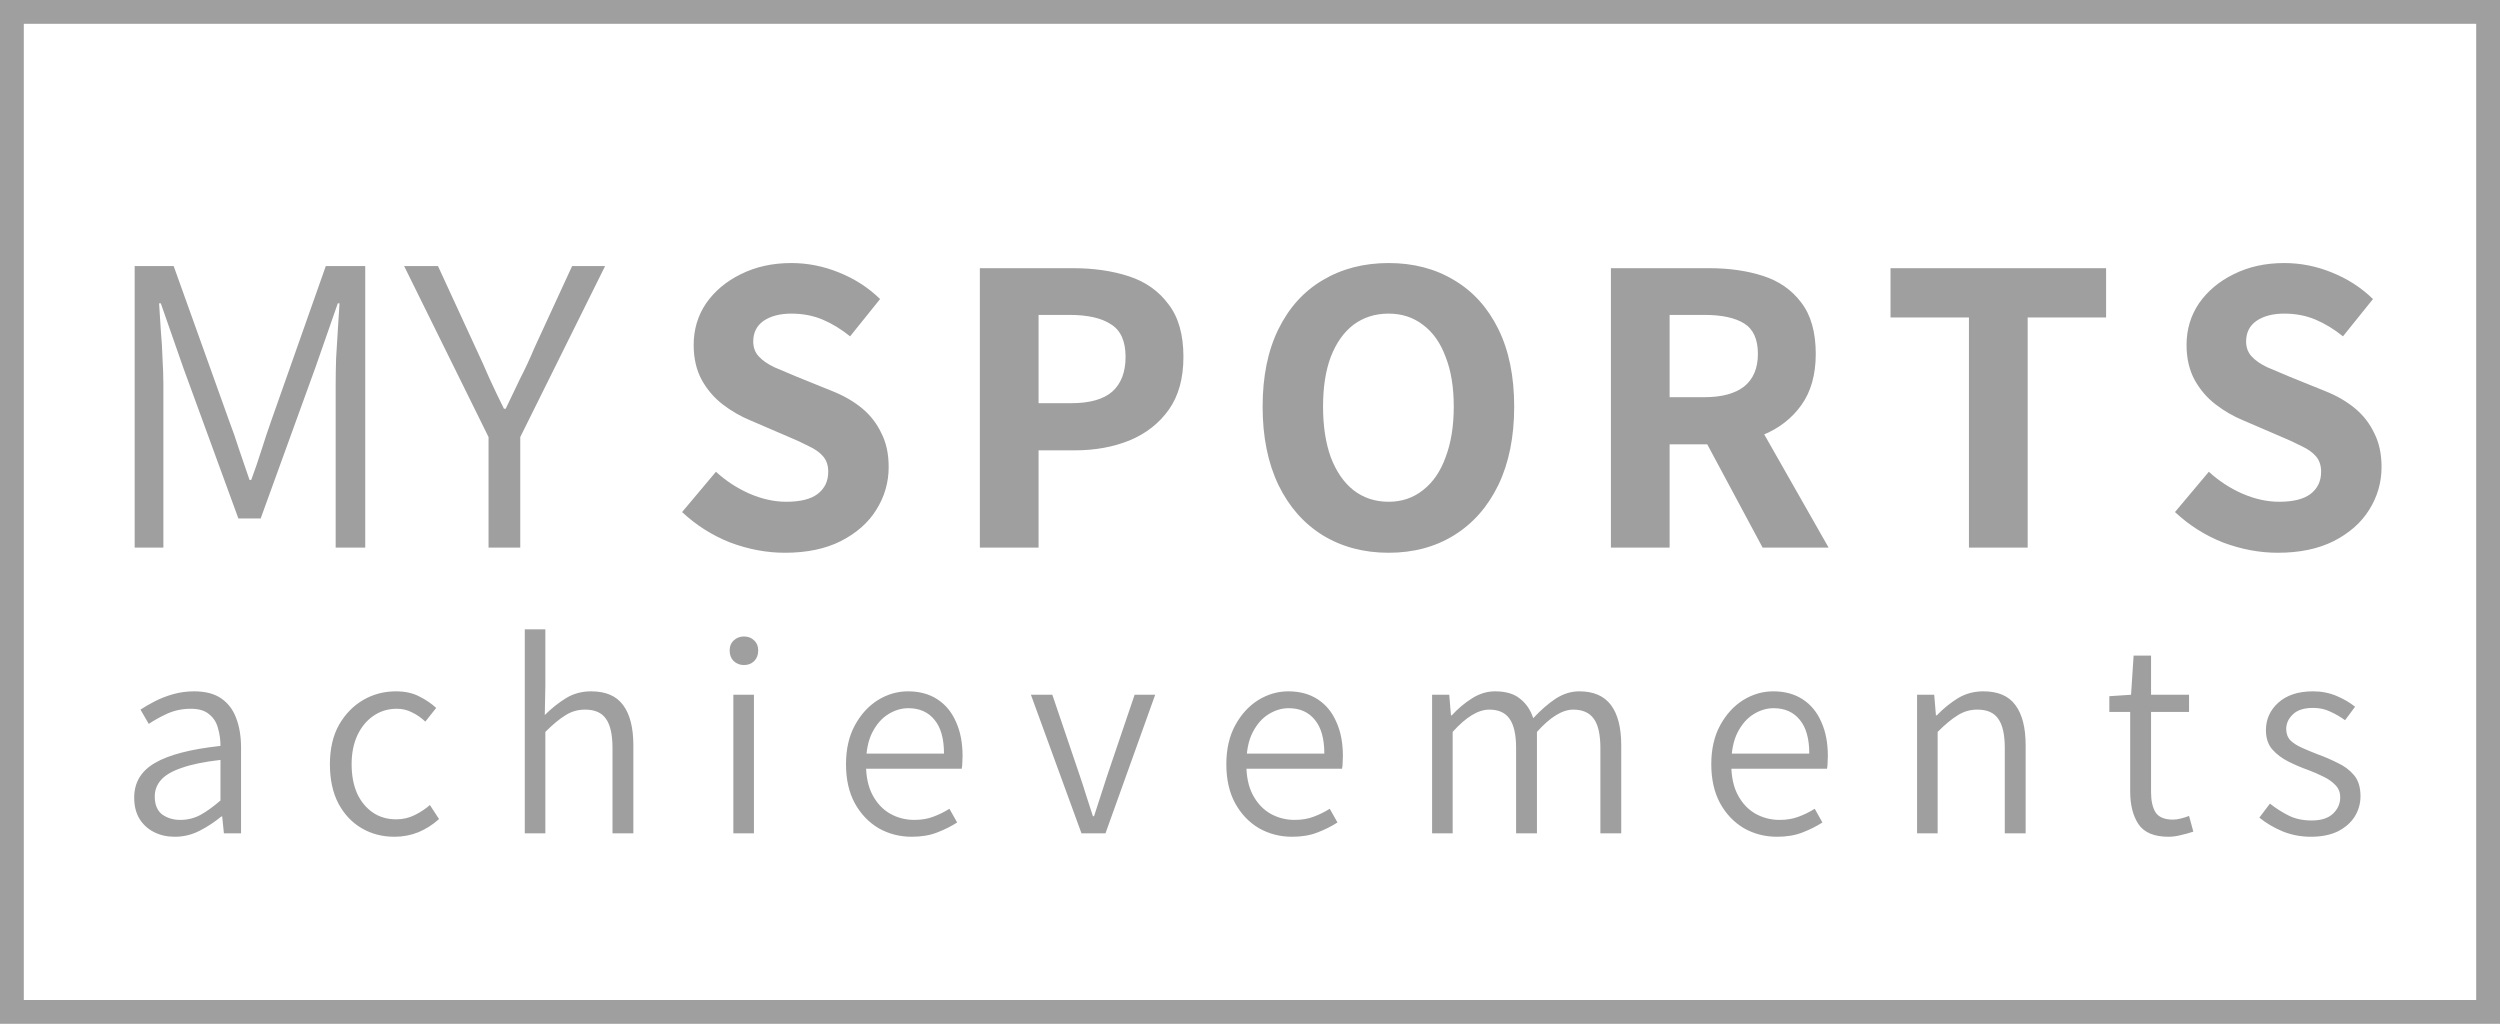
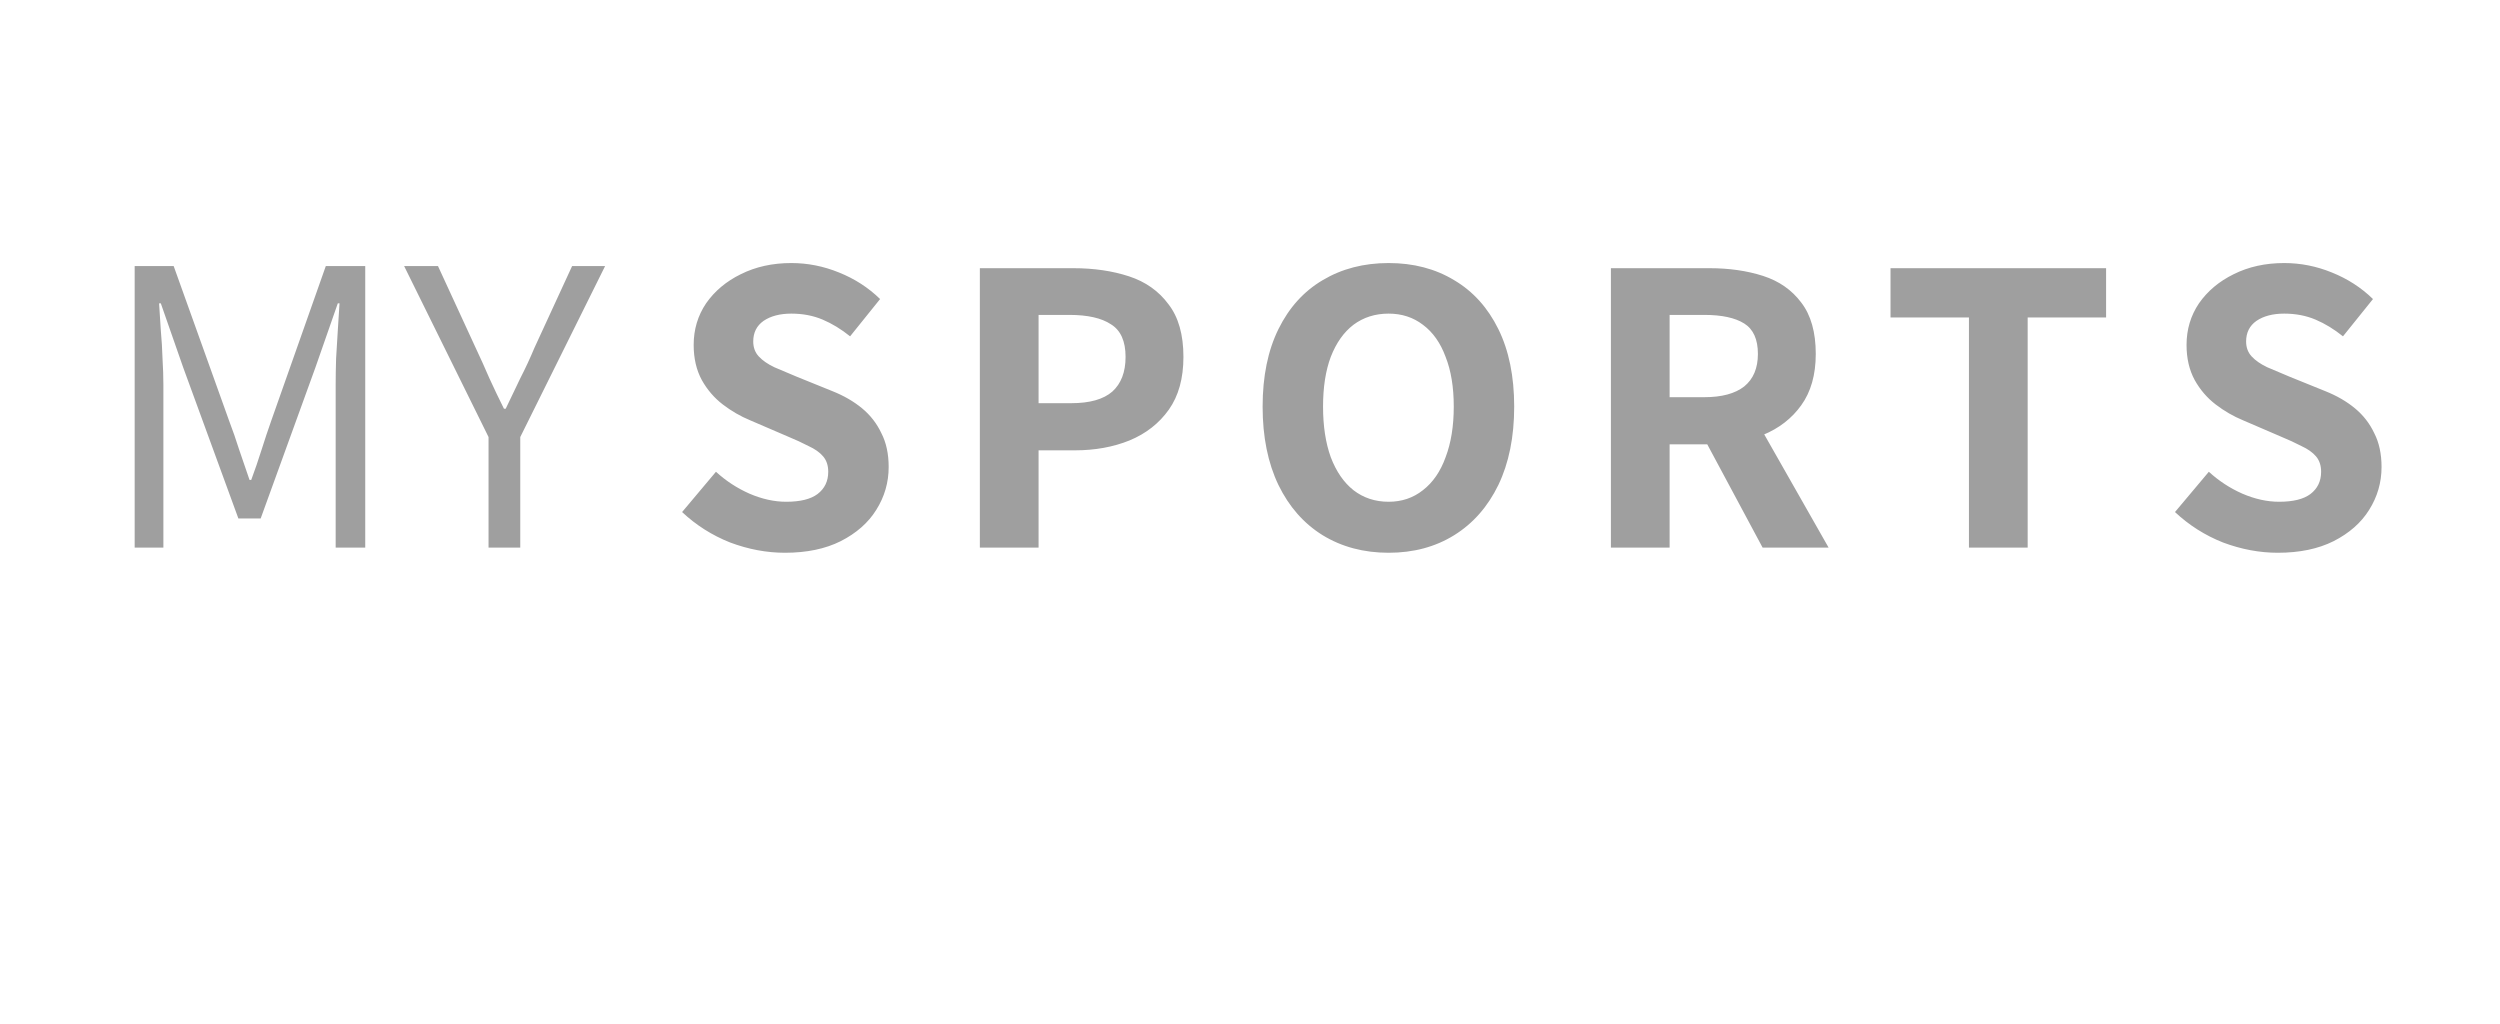
<svg xmlns="http://www.w3.org/2000/svg" width="105" height="43" viewBox="0 0 105 43" fill="none">
  <path d="M5.656 23V11.174H7.294L9.616 17.654C9.772 18.062 9.916 18.476 10.048 18.896C10.192 19.316 10.336 19.736 10.48 20.156H10.552C10.708 19.736 10.852 19.316 10.984 18.896C11.116 18.476 11.254 18.062 11.398 17.654L13.684 11.174H15.34V23H14.098V16.16C14.098 15.824 14.104 15.458 14.116 15.062C14.14 14.666 14.164 14.27 14.188 13.874C14.212 13.466 14.236 13.088 14.26 12.74H14.188L13.252 15.422L10.948 21.776H10.012L7.69 15.422L6.754 12.74H6.682C6.706 13.088 6.73 13.466 6.754 13.874C6.79 14.27 6.814 14.666 6.826 15.062C6.85 15.458 6.862 15.824 6.862 16.16V23H5.656ZM20.519 23V18.356L16.973 11.174H18.395L19.979 14.612C20.183 15.044 20.375 15.47 20.555 15.89C20.747 16.31 20.951 16.736 21.167 17.168H21.239C21.443 16.736 21.647 16.31 21.851 15.89C22.067 15.47 22.265 15.044 22.445 14.612L24.029 11.174H25.415L21.851 18.356V23H20.519Z" fill="#9F9F9F" />
-   <path d="M7.34 35.144C7.02 35.144 6.732 35.08 6.476 34.952C6.22 34.824 6.016 34.64 5.864 34.4C5.712 34.152 5.636 33.852 5.636 33.5C5.636 32.868 5.924 32.384 6.5 32.048C7.084 31.704 8.004 31.464 9.26 31.328C9.26 31.064 9.224 30.812 9.152 30.572C9.088 30.332 8.964 30.14 8.78 29.996C8.604 29.844 8.348 29.768 8.012 29.768C7.66 29.768 7.332 29.836 7.028 29.972C6.732 30.108 6.472 30.252 6.248 30.404L5.9 29.804C6.068 29.692 6.268 29.576 6.5 29.456C6.732 29.336 6.988 29.236 7.268 29.156C7.548 29.076 7.844 29.036 8.156 29.036C8.628 29.036 9.008 29.136 9.296 29.336C9.584 29.536 9.792 29.812 9.92 30.164C10.056 30.516 10.124 30.928 10.124 31.4V35H9.404L9.332 34.292H9.296C9.016 34.524 8.712 34.724 8.384 34.892C8.056 35.06 7.708 35.144 7.34 35.144ZM7.568 34.436C7.872 34.436 8.152 34.368 8.408 34.232C8.672 34.088 8.956 33.884 9.26 33.62V31.916C8.572 31.996 8.028 32.108 7.628 32.252C7.228 32.388 6.94 32.556 6.764 32.756C6.588 32.956 6.5 33.188 6.5 33.452C6.5 33.796 6.604 34.048 6.812 34.208C7.028 34.36 7.28 34.436 7.568 34.436ZM16.568 35.144C16.056 35.144 15.596 35.024 15.188 34.784C14.78 34.544 14.456 34.2 14.216 33.752C13.976 33.296 13.856 32.744 13.856 32.096C13.856 31.448 13.984 30.896 14.24 30.44C14.504 29.984 14.844 29.636 15.26 29.396C15.676 29.156 16.132 29.036 16.628 29.036C17.012 29.036 17.34 29.108 17.612 29.252C17.884 29.388 18.12 29.548 18.32 29.732L17.864 30.308C17.696 30.148 17.512 30.02 17.312 29.924C17.12 29.82 16.904 29.768 16.664 29.768C16.296 29.768 15.968 29.868 15.68 30.068C15.4 30.26 15.176 30.532 15.008 30.884C14.848 31.236 14.768 31.64 14.768 32.096C14.768 32.56 14.844 32.968 14.996 33.32C15.156 33.664 15.376 33.932 15.656 34.124C15.936 34.316 16.264 34.412 16.64 34.412C16.92 34.412 17.18 34.352 17.42 34.232C17.66 34.112 17.872 33.972 18.056 33.812L18.44 34.4C18.184 34.632 17.896 34.816 17.576 34.952C17.256 35.08 16.92 35.144 16.568 35.144ZM22.041 35V26.432H22.905V28.808L22.881 30.032C23.161 29.752 23.457 29.516 23.769 29.324C24.081 29.132 24.433 29.036 24.825 29.036C25.441 29.036 25.889 29.228 26.169 29.612C26.457 29.996 26.601 30.56 26.601 31.304V35H25.725V31.412C25.725 30.852 25.633 30.444 25.449 30.188C25.273 29.932 24.981 29.804 24.573 29.804C24.269 29.804 23.993 29.884 23.745 30.044C23.497 30.196 23.217 30.428 22.905 30.74V35H22.041ZM30.801 35V29.18H31.665V35H30.801ZM31.245 27.932C31.077 27.932 30.933 27.876 30.813 27.764C30.701 27.652 30.645 27.504 30.645 27.32C30.645 27.144 30.701 27.004 30.813 26.9C30.933 26.788 31.077 26.732 31.245 26.732C31.421 26.732 31.565 26.788 31.677 26.9C31.789 27.004 31.845 27.144 31.845 27.32C31.845 27.504 31.789 27.652 31.677 27.764C31.565 27.876 31.421 27.932 31.245 27.932ZM38.292 35.144C37.788 35.144 37.324 35.024 36.9 34.784C36.484 34.536 36.152 34.188 35.904 33.74C35.656 33.284 35.532 32.736 35.532 32.096C35.532 31.464 35.656 30.92 35.904 30.464C36.152 30.008 36.472 29.656 36.864 29.408C37.264 29.16 37.688 29.036 38.136 29.036C38.616 29.036 39.028 29.148 39.372 29.372C39.716 29.596 39.976 29.912 40.152 30.32C40.336 30.72 40.428 31.2 40.428 31.76C40.428 31.856 40.424 31.952 40.416 32.048C40.416 32.136 40.408 32.216 40.392 32.288H36.216L36.204 31.652H39.648C39.648 31.028 39.516 30.556 39.252 30.236C38.988 29.908 38.62 29.744 38.148 29.744C37.86 29.744 37.58 29.828 37.308 29.996C37.036 30.164 36.812 30.42 36.636 30.764C36.46 31.108 36.372 31.552 36.372 32.096C36.372 32.616 36.464 33.048 36.648 33.392C36.832 33.736 37.076 33.996 37.38 34.172C37.692 34.348 38.032 34.436 38.4 34.436C38.696 34.436 38.96 34.392 39.192 34.304C39.432 34.216 39.66 34.104 39.876 33.968L40.2 34.544C39.952 34.704 39.672 34.844 39.36 34.964C39.056 35.084 38.7 35.144 38.292 35.144ZM45.422 35L43.298 29.18H44.198L45.35 32.576C45.446 32.856 45.538 33.14 45.626 33.428C45.722 33.716 45.814 34 45.902 34.28H45.95C46.038 34 46.13 33.716 46.226 33.428C46.322 33.14 46.414 32.856 46.502 32.576L47.654 29.18H48.518L46.43 35H45.422ZM54.266 35.144C53.762 35.144 53.298 35.024 52.874 34.784C52.458 34.536 52.126 34.188 51.878 33.74C51.63 33.284 51.506 32.736 51.506 32.096C51.506 31.464 51.63 30.92 51.878 30.464C52.126 30.008 52.446 29.656 52.838 29.408C53.238 29.16 53.662 29.036 54.11 29.036C54.59 29.036 55.002 29.148 55.346 29.372C55.69 29.596 55.95 29.912 56.126 30.32C56.31 30.72 56.402 31.2 56.402 31.76C56.402 31.856 56.398 31.952 56.39 32.048C56.39 32.136 56.382 32.216 56.366 32.288H52.19L52.178 31.652H55.622C55.622 31.028 55.49 30.556 55.226 30.236C54.962 29.908 54.594 29.744 54.122 29.744C53.834 29.744 53.554 29.828 53.282 29.996C53.01 30.164 52.786 30.42 52.61 30.764C52.434 31.108 52.346 31.552 52.346 32.096C52.346 32.616 52.438 33.048 52.622 33.392C52.806 33.736 53.05 33.996 53.354 34.172C53.666 34.348 54.006 34.436 54.374 34.436C54.67 34.436 54.934 34.392 55.166 34.304C55.406 34.216 55.634 34.104 55.85 33.968L56.174 34.544C55.926 34.704 55.646 34.844 55.334 34.964C55.03 35.084 54.674 35.144 54.266 35.144ZM60.148 35V29.18H60.868L60.94 30.044H60.976C61.232 29.764 61.512 29.528 61.816 29.336C62.128 29.136 62.452 29.036 62.788 29.036C63.244 29.036 63.596 29.14 63.844 29.348C64.1 29.548 64.284 29.82 64.396 30.164C64.708 29.828 65.02 29.556 65.332 29.348C65.652 29.14 65.984 29.036 66.328 29.036C66.928 29.036 67.372 29.228 67.66 29.612C67.948 29.996 68.092 30.56 68.092 31.304V35H67.216V31.412C67.216 30.852 67.124 30.444 66.94 30.188C66.756 29.932 66.468 29.804 66.076 29.804C65.844 29.804 65.6 29.884 65.344 30.044C65.096 30.196 64.832 30.428 64.552 30.74V35H63.676V31.412C63.676 30.852 63.584 30.444 63.4 30.188C63.224 29.932 62.94 29.804 62.548 29.804C62.084 29.804 61.572 30.116 61.012 30.74V35H60.148ZM74.634 35.144C74.13 35.144 73.666 35.024 73.242 34.784C72.826 34.536 72.494 34.188 72.246 33.74C71.998 33.284 71.874 32.736 71.874 32.096C71.874 31.464 71.998 30.92 72.246 30.464C72.494 30.008 72.814 29.656 73.206 29.408C73.606 29.16 74.03 29.036 74.478 29.036C74.958 29.036 75.37 29.148 75.714 29.372C76.058 29.596 76.318 29.912 76.494 30.32C76.678 30.72 76.77 31.2 76.77 31.76C76.77 31.856 76.766 31.952 76.758 32.048C76.758 32.136 76.75 32.216 76.734 32.288H72.558L72.546 31.652H75.99C75.99 31.028 75.858 30.556 75.594 30.236C75.33 29.908 74.962 29.744 74.49 29.744C74.202 29.744 73.922 29.828 73.65 29.996C73.378 30.164 73.154 30.42 72.978 30.764C72.802 31.108 72.714 31.552 72.714 32.096C72.714 32.616 72.806 33.048 72.99 33.392C73.174 33.736 73.418 33.996 73.722 34.172C74.034 34.348 74.374 34.436 74.742 34.436C75.038 34.436 75.302 34.392 75.534 34.304C75.774 34.216 76.002 34.104 76.218 33.968L76.542 34.544C76.294 34.704 76.014 34.844 75.702 34.964C75.398 35.084 75.042 35.144 74.634 35.144ZM80.517 35V29.18H81.237L81.309 30.044H81.345C81.625 29.756 81.921 29.516 82.233 29.324C82.553 29.132 82.909 29.036 83.301 29.036C83.917 29.036 84.365 29.228 84.645 29.612C84.933 29.996 85.077 30.56 85.077 31.304V35H84.201V31.412C84.201 30.852 84.109 30.444 83.925 30.188C83.749 29.932 83.457 29.804 83.049 29.804C82.745 29.804 82.469 29.884 82.221 30.044C81.973 30.196 81.693 30.428 81.381 30.74V35H80.517ZM91.076 35.144C90.476 35.144 90.056 34.968 89.816 34.616C89.584 34.264 89.468 33.808 89.468 33.248V29.9H88.592V29.24L89.504 29.18L89.612 27.536H90.344V29.18H91.94V29.9H90.344V33.272C90.344 33.632 90.408 33.916 90.536 34.124C90.672 34.324 90.916 34.424 91.268 34.424C91.372 34.424 91.484 34.408 91.604 34.376C91.732 34.344 91.844 34.308 91.94 34.268L92.12 34.928C91.96 34.984 91.788 35.032 91.604 35.072C91.42 35.12 91.244 35.144 91.076 35.144ZM97.053 35.144C96.637 35.144 96.241 35.068 95.865 34.916C95.489 34.756 95.165 34.564 94.893 34.34L95.337 33.752C95.593 33.952 95.857 34.12 96.129 34.256C96.401 34.392 96.721 34.46 97.089 34.46C97.489 34.46 97.789 34.364 97.989 34.172C98.189 33.98 98.289 33.752 98.289 33.488C98.289 33.28 98.221 33.108 98.085 32.972C97.949 32.828 97.777 32.708 97.569 32.612C97.361 32.508 97.149 32.416 96.933 32.336C96.661 32.24 96.389 32.124 96.117 31.988C95.845 31.852 95.617 31.68 95.433 31.472C95.257 31.264 95.169 30.996 95.169 30.668C95.169 30.212 95.341 29.828 95.685 29.516C96.037 29.196 96.525 29.036 97.149 29.036C97.501 29.036 97.829 29.1 98.133 29.228C98.437 29.356 98.697 29.508 98.913 29.684L98.493 30.248C98.293 30.104 98.085 29.984 97.869 29.888C97.661 29.784 97.421 29.732 97.149 29.732C96.765 29.732 96.481 29.824 96.297 30.008C96.113 30.184 96.021 30.388 96.021 30.62C96.021 30.812 96.081 30.972 96.201 31.1C96.329 31.22 96.493 31.324 96.693 31.412C96.893 31.5 97.105 31.588 97.329 31.676C97.617 31.78 97.897 31.9 98.169 32.036C98.449 32.164 98.681 32.336 98.865 32.552C99.049 32.768 99.141 33.064 99.141 33.44C99.141 33.744 99.061 34.028 98.901 34.292C98.741 34.548 98.505 34.756 98.193 34.916C97.881 35.068 97.501 35.144 97.053 35.144Z" fill="#9F9F9F" />
-   <path d="M32.968 23.216C32.2 23.216 31.432 23.072 30.664 22.784C29.908 22.484 29.236 22.058 28.648 21.506L30.07 19.814C30.49 20.198 30.958 20.504 31.474 20.732C32.002 20.96 32.518 21.074 33.022 21.074C33.61 21.074 34.048 20.966 34.336 20.75C34.636 20.522 34.786 20.21 34.786 19.814C34.786 19.55 34.714 19.334 34.57 19.166C34.426 18.998 34.222 18.854 33.958 18.734C33.706 18.602 33.406 18.464 33.058 18.32L31.51 17.654C31.102 17.486 30.718 17.264 30.358 16.988C29.998 16.712 29.704 16.37 29.476 15.962C29.248 15.542 29.134 15.05 29.134 14.486C29.134 13.838 29.308 13.256 29.656 12.74C30.016 12.224 30.502 11.816 31.114 11.516C31.738 11.204 32.446 11.048 33.238 11.048C33.922 11.048 34.588 11.18 35.236 11.444C35.896 11.708 36.472 12.08 36.964 12.56L35.704 14.126C35.332 13.826 34.948 13.592 34.552 13.424C34.156 13.256 33.718 13.172 33.238 13.172C32.758 13.172 32.368 13.274 32.068 13.478C31.78 13.682 31.636 13.97 31.636 14.342C31.636 14.594 31.714 14.804 31.87 14.972C32.026 15.14 32.242 15.29 32.518 15.422C32.806 15.542 33.118 15.674 33.454 15.818L34.966 16.43C35.446 16.622 35.86 16.862 36.208 17.15C36.556 17.438 36.826 17.786 37.018 18.194C37.222 18.59 37.324 19.064 37.324 19.616C37.324 20.264 37.15 20.864 36.802 21.416C36.466 21.956 35.968 22.394 35.308 22.73C34.66 23.054 33.88 23.216 32.968 23.216ZM41.154 23V11.264H45.078C45.942 11.264 46.722 11.378 47.418 11.606C48.114 11.834 48.666 12.224 49.074 12.776C49.494 13.316 49.704 14.054 49.704 14.99C49.704 15.89 49.5 16.628 49.092 17.204C48.684 17.78 48.132 18.212 47.436 18.5C46.752 18.776 45.99 18.914 45.15 18.914H43.62V23H41.154ZM43.62 16.934H44.988C45.768 16.934 46.344 16.772 46.716 16.448C47.088 16.112 47.274 15.626 47.274 14.99C47.274 14.33 47.07 13.874 46.662 13.622C46.266 13.358 45.684 13.226 44.916 13.226H43.62V16.934ZM58.322 23.216C57.278 23.216 56.354 22.97 55.55 22.478C54.758 21.986 54.14 21.284 53.696 20.372C53.252 19.448 53.03 18.35 53.03 17.078C53.03 15.806 53.252 14.72 53.696 13.82C54.14 12.92 54.758 12.236 55.55 11.768C56.354 11.288 57.278 11.048 58.322 11.048C59.366 11.048 60.284 11.288 61.076 11.768C61.868 12.236 62.486 12.92 62.93 13.82C63.374 14.72 63.596 15.806 63.596 17.078C63.596 18.35 63.374 19.448 62.93 20.372C62.486 21.284 61.868 21.986 61.076 22.478C60.284 22.97 59.366 23.216 58.322 23.216ZM58.322 21.074C58.874 21.074 59.354 20.912 59.762 20.588C60.182 20.264 60.5 19.802 60.716 19.202C60.944 18.602 61.058 17.894 61.058 17.078C61.058 16.262 60.944 15.566 60.716 14.99C60.5 14.402 60.182 13.952 59.762 13.64C59.354 13.328 58.874 13.172 58.322 13.172C57.758 13.172 57.266 13.328 56.846 13.64C56.438 13.952 56.12 14.402 55.892 14.99C55.676 15.566 55.568 16.262 55.568 17.078C55.568 17.894 55.676 18.602 55.892 19.202C56.12 19.802 56.438 20.264 56.846 20.588C57.266 20.912 57.758 21.074 58.322 21.074ZM67.658 23V11.264H71.798C72.626 11.264 73.376 11.372 74.048 11.588C74.72 11.804 75.254 12.176 75.65 12.704C76.058 13.232 76.262 13.952 76.262 14.864C76.262 15.74 76.058 16.46 75.65 17.024C75.254 17.576 74.72 17.99 74.048 18.266C73.376 18.53 72.626 18.662 71.798 18.662H70.124V23H67.658ZM74.03 23L71.348 17.996L73.076 16.448L76.802 23H74.03ZM70.124 16.682H71.582C72.314 16.682 72.872 16.532 73.256 16.232C73.64 15.92 73.832 15.464 73.832 14.864C73.832 14.252 73.64 13.826 73.256 13.586C72.872 13.346 72.314 13.226 71.582 13.226H70.124V16.682ZM82.696 23V13.334H79.402V11.264H88.456V13.334H85.162V23H82.696ZM95.669 23.216C94.901 23.216 94.133 23.072 93.365 22.784C92.609 22.484 91.937 22.058 91.349 21.506L92.771 19.814C93.191 20.198 93.659 20.504 94.175 20.732C94.703 20.96 95.219 21.074 95.723 21.074C96.311 21.074 96.749 20.966 97.037 20.75C97.337 20.522 97.487 20.21 97.487 19.814C97.487 19.55 97.415 19.334 97.271 19.166C97.127 18.998 96.923 18.854 96.659 18.734C96.407 18.602 96.107 18.464 95.759 18.32L94.211 17.654C93.803 17.486 93.419 17.264 93.059 16.988C92.699 16.712 92.405 16.37 92.177 15.962C91.949 15.542 91.835 15.05 91.835 14.486C91.835 13.838 92.009 13.256 92.357 12.74C92.717 12.224 93.203 11.816 93.815 11.516C94.439 11.204 95.147 11.048 95.939 11.048C96.623 11.048 97.289 11.18 97.937 11.444C98.597 11.708 99.173 12.08 99.665 12.56L98.405 14.126C98.033 13.826 97.649 13.592 97.253 13.424C96.857 13.256 96.419 13.172 95.939 13.172C95.459 13.172 95.069 13.274 94.769 13.478C94.481 13.682 94.337 13.97 94.337 14.342C94.337 14.594 94.415 14.804 94.571 14.972C94.727 15.14 94.943 15.29 95.219 15.422C95.507 15.542 95.819 15.674 96.155 15.818L97.667 16.43C98.147 16.622 98.561 16.862 98.909 17.15C99.257 17.438 99.527 17.786 99.719 18.194C99.923 18.59 100.025 19.064 100.025 19.616C100.025 20.264 99.851 20.864 99.503 21.416C99.167 21.956 98.669 22.394 98.009 22.73C97.361 23.054 96.581 23.216 95.669 23.216Z" fill="#9F9F9F" />
-   <rect x="0.5" y="0.5" width="104" height="42" stroke="#9F9F9F" />
+   <path d="M32.968 23.216C32.2 23.216 31.432 23.072 30.664 22.784C29.908 22.484 29.236 22.058 28.648 21.506L30.07 19.814C30.49 20.198 30.958 20.504 31.474 20.732C32.002 20.96 32.518 21.074 33.022 21.074C33.61 21.074 34.048 20.966 34.336 20.75C34.636 20.522 34.786 20.21 34.786 19.814C34.786 19.55 34.714 19.334 34.57 19.166C34.426 18.998 34.222 18.854 33.958 18.734C33.706 18.602 33.406 18.464 33.058 18.32L31.51 17.654C31.102 17.486 30.718 17.264 30.358 16.988C29.998 16.712 29.704 16.37 29.476 15.962C29.248 15.542 29.134 15.05 29.134 14.486C29.134 13.838 29.308 13.256 29.656 12.74C30.016 12.224 30.502 11.816 31.114 11.516C31.738 11.204 32.446 11.048 33.238 11.048C33.922 11.048 34.588 11.18 35.236 11.444C35.896 11.708 36.472 12.08 36.964 12.56L35.704 14.126C35.332 13.826 34.948 13.592 34.552 13.424C34.156 13.256 33.718 13.172 33.238 13.172C32.758 13.172 32.368 13.274 32.068 13.478C31.78 13.682 31.636 13.97 31.636 14.342C31.636 14.594 31.714 14.804 31.87 14.972C32.026 15.14 32.242 15.29 32.518 15.422C32.806 15.542 33.118 15.674 33.454 15.818L34.966 16.43C35.446 16.622 35.86 16.862 36.208 17.15C36.556 17.438 36.826 17.786 37.018 18.194C37.222 18.59 37.324 19.064 37.324 19.616C37.324 20.264 37.15 20.864 36.802 21.416C36.466 21.956 35.968 22.394 35.308 22.73C34.66 23.054 33.88 23.216 32.968 23.216ZM41.154 23V11.264H45.078C45.942 11.264 46.722 11.378 47.418 11.606C48.114 11.834 48.666 12.224 49.074 12.776C49.494 13.316 49.704 14.054 49.704 14.99C49.704 15.89 49.5 16.628 49.092 17.204C48.684 17.78 48.132 18.212 47.436 18.5C46.752 18.776 45.99 18.914 45.15 18.914H43.62V23H41.154ZM43.62 16.934H44.988C45.768 16.934 46.344 16.772 46.716 16.448C47.088 16.112 47.274 15.626 47.274 14.99C47.274 14.33 47.07 13.874 46.662 13.622C46.266 13.358 45.684 13.226 44.916 13.226H43.62V16.934ZM58.322 23.216C57.278 23.216 56.354 22.97 55.55 22.478C54.758 21.986 54.14 21.284 53.696 20.372C53.252 19.448 53.03 18.35 53.03 17.078C53.03 15.806 53.252 14.72 53.696 13.82C54.14 12.92 54.758 12.236 55.55 11.768C56.354 11.288 57.278 11.048 58.322 11.048C59.366 11.048 60.284 11.288 61.076 11.768C61.868 12.236 62.486 12.92 62.93 13.82C63.374 14.72 63.596 15.806 63.596 17.078C63.596 18.35 63.374 19.448 62.93 20.372C62.486 21.284 61.868 21.986 61.076 22.478C60.284 22.97 59.366 23.216 58.322 23.216ZM58.322 21.074C58.874 21.074 59.354 20.912 59.762 20.588C60.182 20.264 60.5 19.802 60.716 19.202C60.944 18.602 61.058 17.894 61.058 17.078C61.058 16.262 60.944 15.566 60.716 14.99C60.5 14.402 60.182 13.952 59.762 13.64C59.354 13.328 58.874 13.172 58.322 13.172C57.758 13.172 57.266 13.328 56.846 13.64C56.438 13.952 56.12 14.402 55.892 14.99C55.676 15.566 55.568 16.262 55.568 17.078C55.568 17.894 55.676 18.602 55.892 19.202C56.12 19.802 56.438 20.264 56.846 20.588C57.266 20.912 57.758 21.074 58.322 21.074ZM67.658 23V11.264H71.798C72.626 11.264 73.376 11.372 74.048 11.588C74.72 11.804 75.254 12.176 75.65 12.704C76.058 13.232 76.262 13.952 76.262 14.864C76.262 15.74 76.058 16.46 75.65 17.024C75.254 17.576 74.72 17.99 74.048 18.266C73.376 18.53 72.626 18.662 71.798 18.662H70.124V23H67.658ZM74.03 23L71.348 17.996L73.076 16.448L76.802 23H74.03ZM70.124 16.682H71.582C72.314 16.682 72.872 16.532 73.256 16.232C73.64 15.92 73.832 15.464 73.832 14.864C73.832 14.252 73.64 13.826 73.256 13.586C72.872 13.346 72.314 13.226 71.582 13.226H70.124V16.682ZM82.696 23V13.334H79.402V11.264H88.456V13.334H85.162V23H82.696M95.669 23.216C94.901 23.216 94.133 23.072 93.365 22.784C92.609 22.484 91.937 22.058 91.349 21.506L92.771 19.814C93.191 20.198 93.659 20.504 94.175 20.732C94.703 20.96 95.219 21.074 95.723 21.074C96.311 21.074 96.749 20.966 97.037 20.75C97.337 20.522 97.487 20.21 97.487 19.814C97.487 19.55 97.415 19.334 97.271 19.166C97.127 18.998 96.923 18.854 96.659 18.734C96.407 18.602 96.107 18.464 95.759 18.32L94.211 17.654C93.803 17.486 93.419 17.264 93.059 16.988C92.699 16.712 92.405 16.37 92.177 15.962C91.949 15.542 91.835 15.05 91.835 14.486C91.835 13.838 92.009 13.256 92.357 12.74C92.717 12.224 93.203 11.816 93.815 11.516C94.439 11.204 95.147 11.048 95.939 11.048C96.623 11.048 97.289 11.18 97.937 11.444C98.597 11.708 99.173 12.08 99.665 12.56L98.405 14.126C98.033 13.826 97.649 13.592 97.253 13.424C96.857 13.256 96.419 13.172 95.939 13.172C95.459 13.172 95.069 13.274 94.769 13.478C94.481 13.682 94.337 13.97 94.337 14.342C94.337 14.594 94.415 14.804 94.571 14.972C94.727 15.14 94.943 15.29 95.219 15.422C95.507 15.542 95.819 15.674 96.155 15.818L97.667 16.43C98.147 16.622 98.561 16.862 98.909 17.15C99.257 17.438 99.527 17.786 99.719 18.194C99.923 18.59 100.025 19.064 100.025 19.616C100.025 20.264 99.851 20.864 99.503 21.416C99.167 21.956 98.669 22.394 98.009 22.73C97.361 23.054 96.581 23.216 95.669 23.216Z" fill="#9F9F9F" />
</svg>